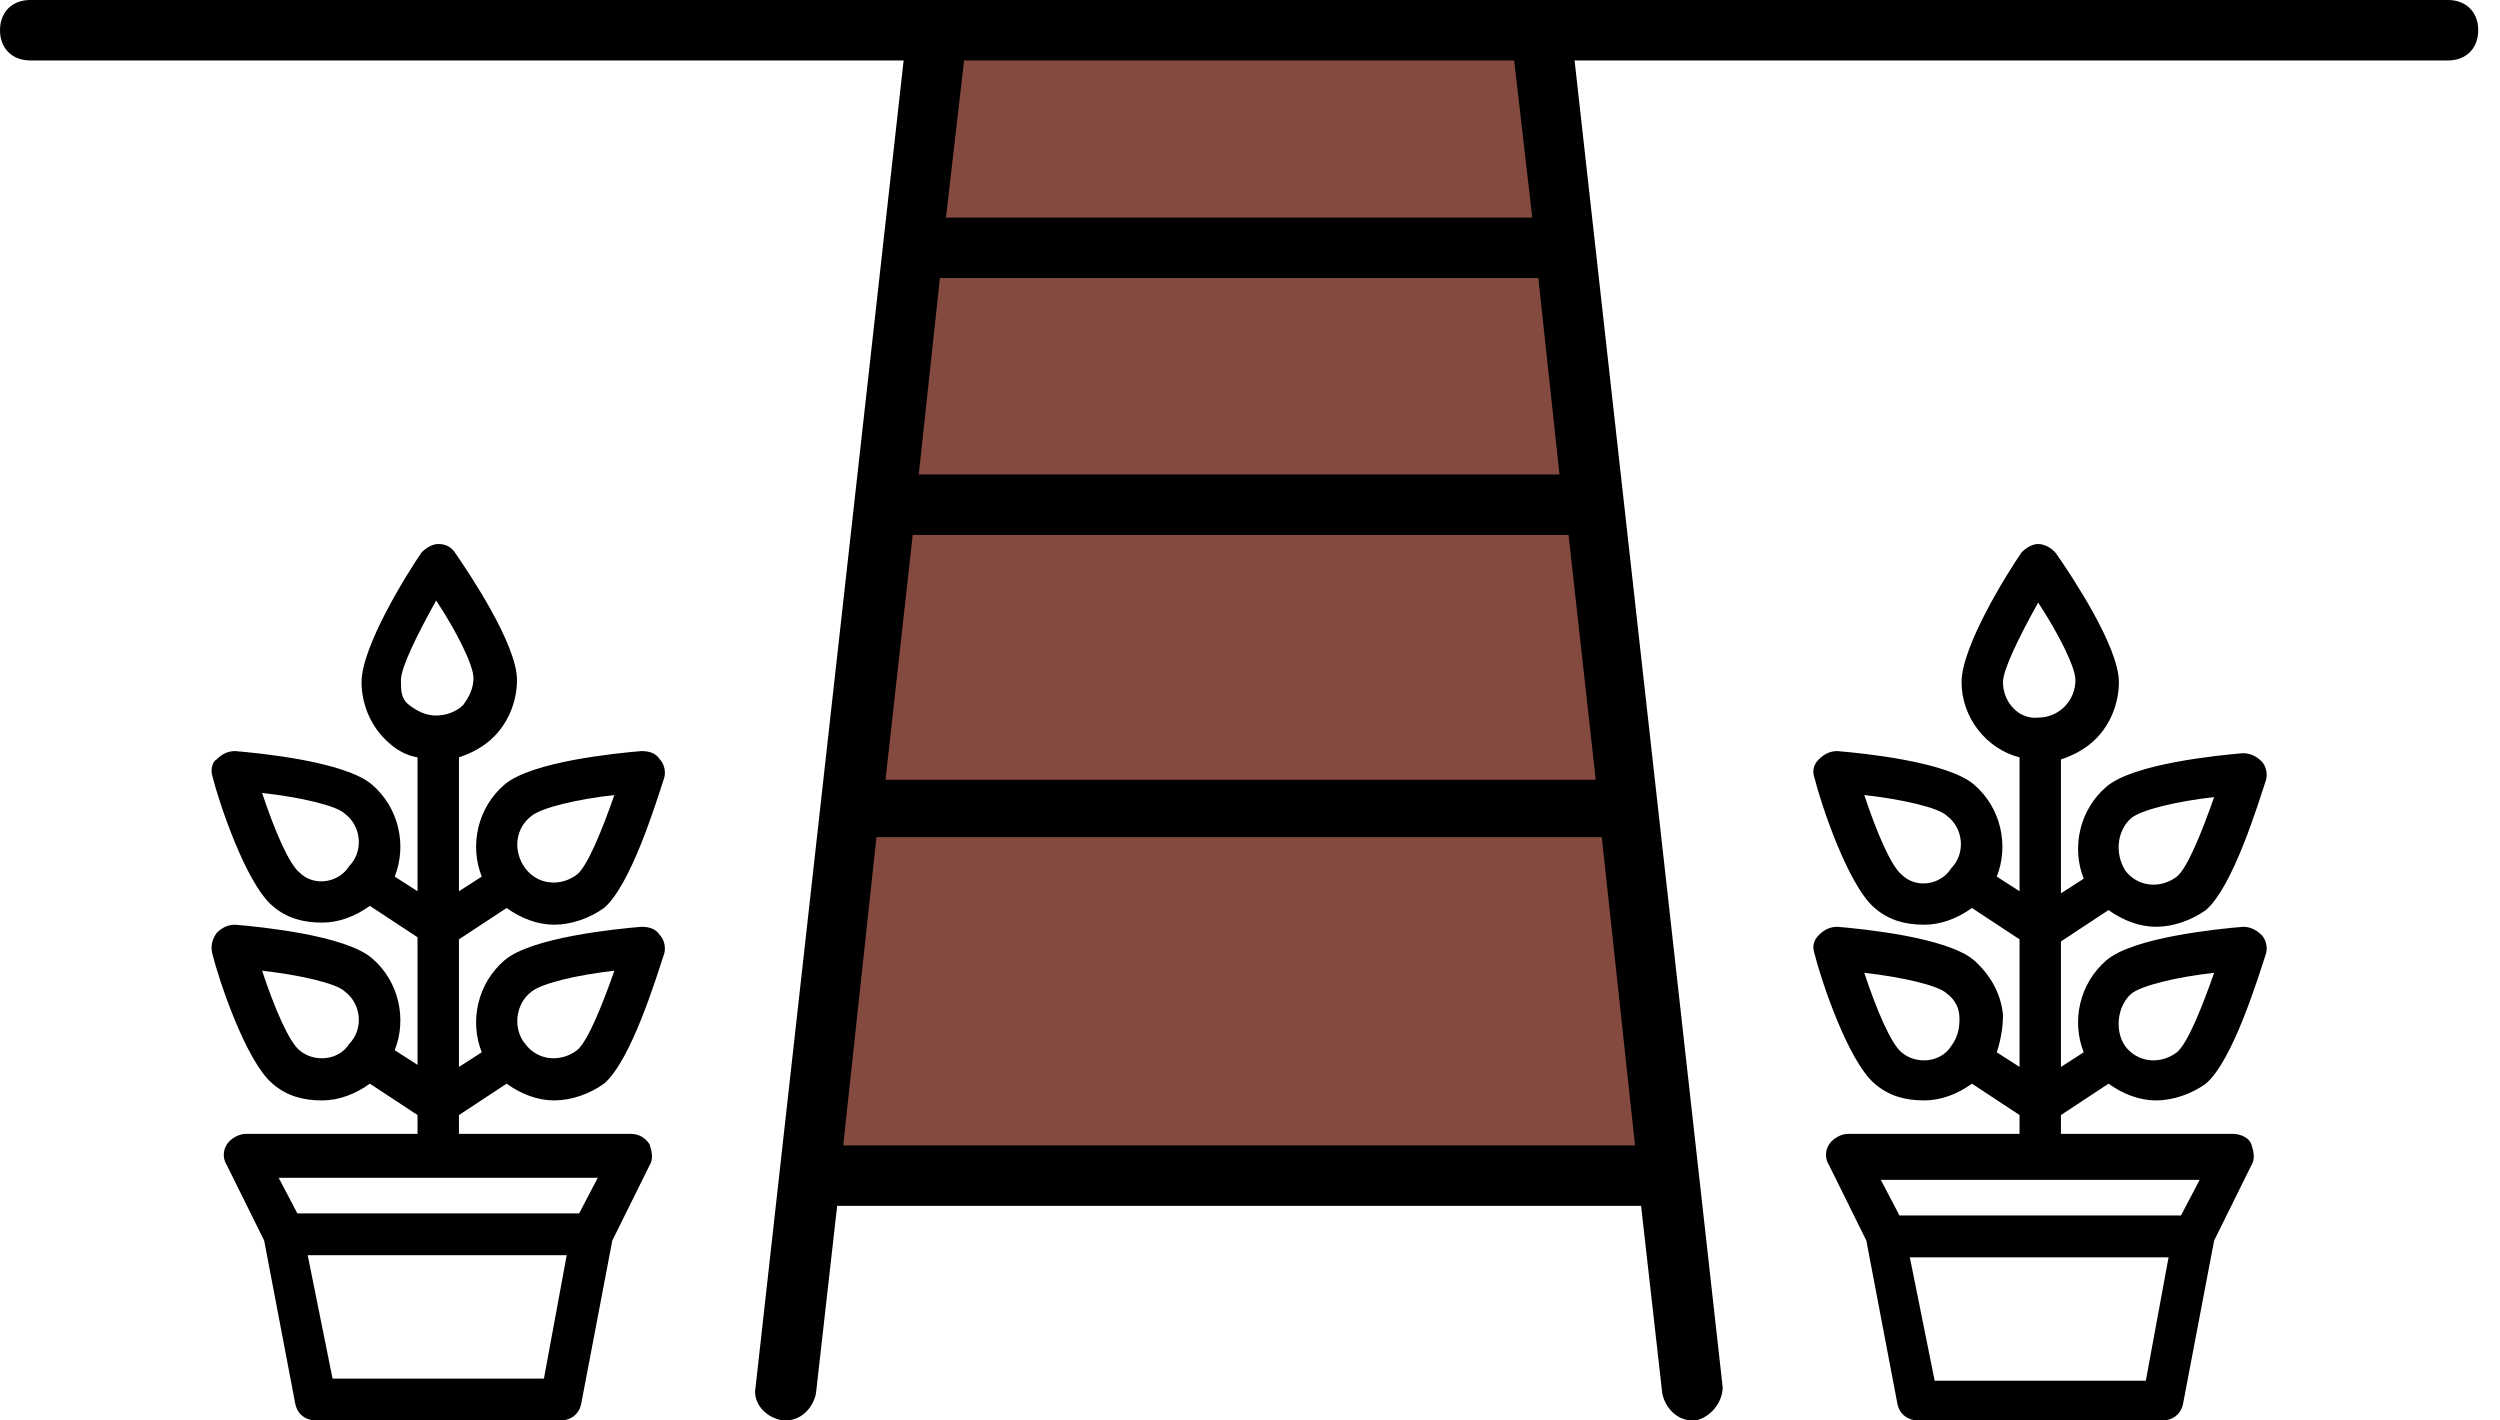
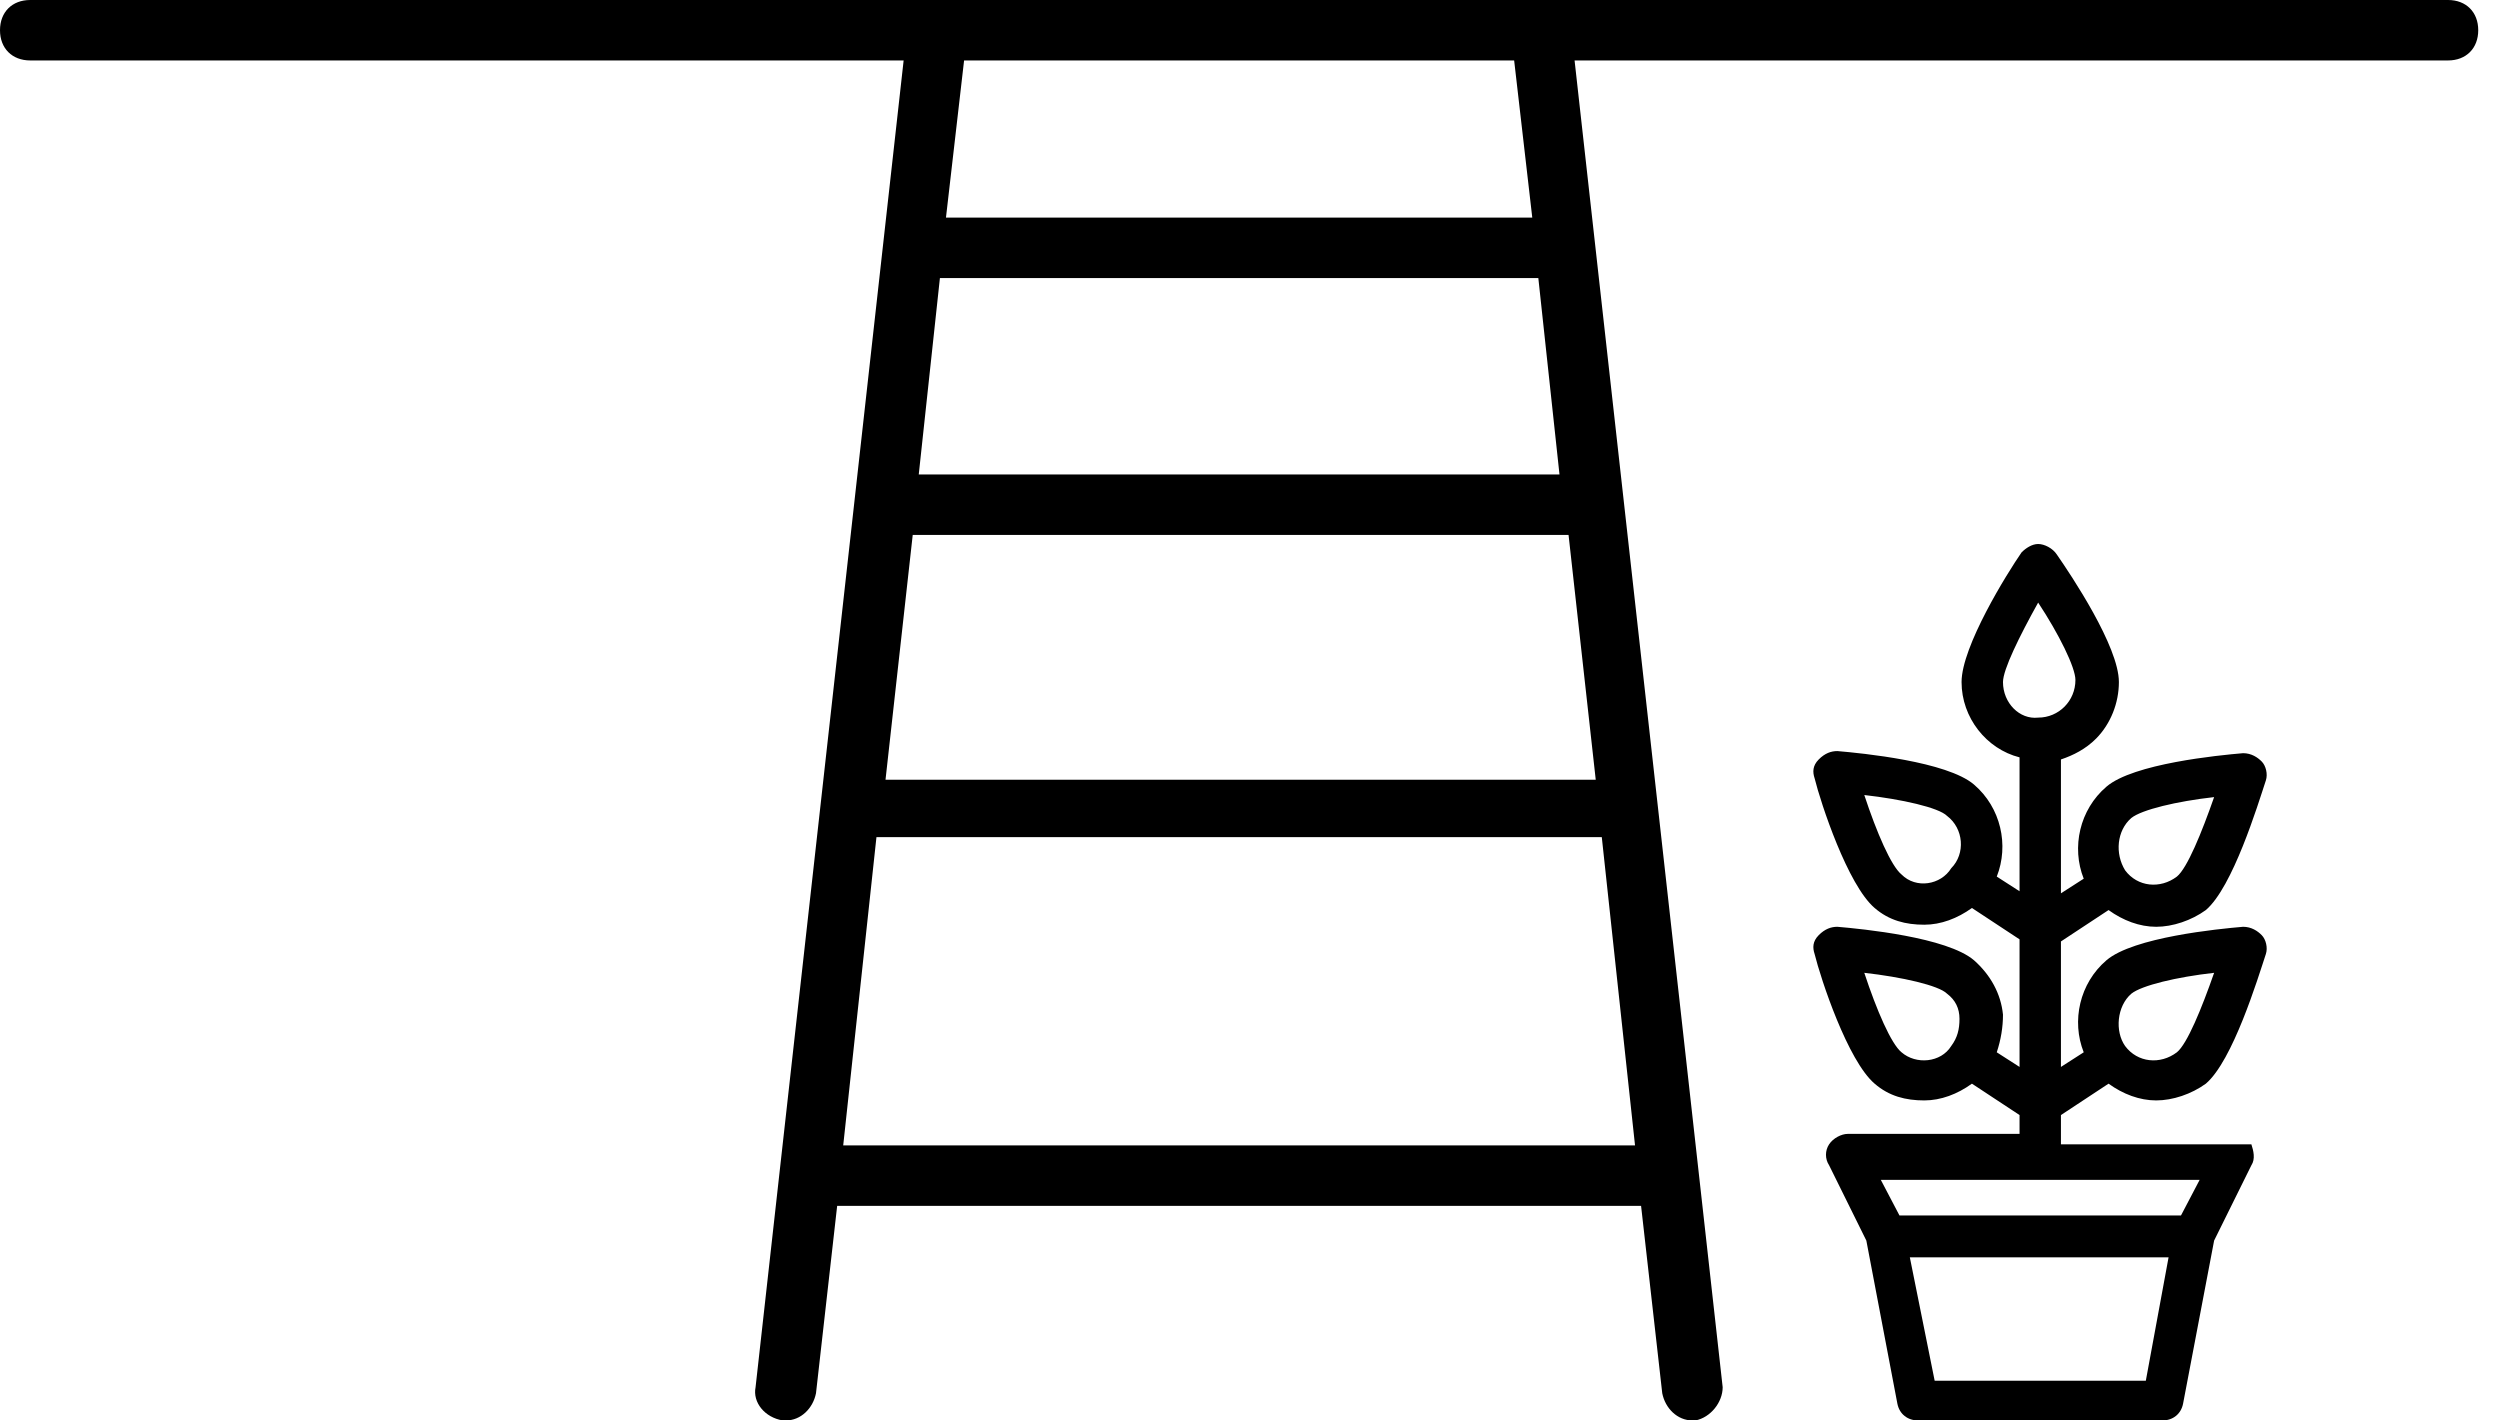
<svg xmlns="http://www.w3.org/2000/svg" width="88" height="50" viewBox="0 0 88 50" fill="none">
-   <path d="M27.659 41.489L33.414 1.064H53.819L59.574 41.489H27.659Z" fill="#844A40" />
  <path d="M59.575 2.128H86.17C86.808 2.128 87.234 1.702 87.234 1.064C87.234 0.426 86.808 0 86.17 0H60.638H26.596H1.064C0.426 0 0 0.426 0 1.064C0 1.702 0.426 2.128 1.064 2.128H27.66H31.808L26.596 48.83C26.489 49.362 26.915 49.894 27.553 50H27.66C28.192 50 28.617 49.574 28.723 49.042L29.468 42.447H57.766L58.511 49.042C58.617 49.574 59.043 50 59.575 50H59.681C60.213 49.894 60.638 49.362 60.638 48.83L55.425 2.128H59.575ZM32.128 18.83H55.213L56.17 27.447H31.17L32.128 18.83ZM54.894 16.702H32.34L33.085 9.787H54.149L54.894 16.702ZM29.681 40.319L30.851 29.468H56.383L57.553 40.319H29.681ZM53.936 7.66H33.298L33.936 2.128H53.298L53.936 7.66Z" fill="black" />
-   <path d="M72.545 33.139L74.221 32.034C74.731 32.402 75.314 32.623 75.897 32.623C76.48 32.623 77.136 32.402 77.646 32.034C78.593 31.224 79.468 28.353 79.759 27.469C79.832 27.248 79.759 26.954 79.613 26.806C79.468 26.659 79.249 26.512 78.957 26.512C78.083 26.586 75.095 26.88 74.148 27.69C73.201 28.5 72.909 29.825 73.347 30.93L72.545 31.445V26.733C72.982 26.586 73.419 26.365 73.784 25.997C74.294 25.481 74.585 24.745 74.585 24.009C74.585 22.757 72.909 20.253 72.399 19.517C72.254 19.296 71.962 19.149 71.743 19.149C71.525 19.149 71.306 19.296 71.16 19.443C70.65 20.18 69.047 22.757 69.047 24.009C69.047 25.26 69.922 26.365 71.088 26.659V31.372L70.286 30.856C70.723 29.752 70.432 28.426 69.484 27.616C68.537 26.806 65.55 26.512 64.675 26.438C64.457 26.438 64.238 26.512 64.019 26.733C63.801 26.954 63.801 27.175 63.874 27.395C64.092 28.279 65.04 31.151 65.987 31.961C66.497 32.402 67.08 32.55 67.736 32.55C68.319 32.55 68.902 32.329 69.412 31.961L71.088 33.065V37.556L70.286 37.041C70.432 36.599 70.505 36.157 70.505 35.716C70.432 34.979 70.067 34.317 69.484 33.801C68.537 32.991 65.55 32.697 64.675 32.623C64.457 32.623 64.238 32.697 64.019 32.918C63.801 33.139 63.801 33.36 63.874 33.58C64.092 34.464 65.04 37.336 65.987 38.145C66.497 38.587 67.08 38.735 67.736 38.735C68.319 38.735 68.902 38.514 69.412 38.145L71.088 39.25V39.913H65.04C64.821 39.913 64.529 40.06 64.384 40.281C64.238 40.502 64.238 40.796 64.384 41.017L65.695 43.668L66.788 49.411C66.861 49.779 67.153 50 67.517 50H76.115C76.48 50 76.771 49.779 76.844 49.411L77.937 43.668L79.249 41.017C79.395 40.796 79.322 40.502 79.249 40.281C79.176 40.06 78.885 39.913 78.593 39.913H72.545V39.25L74.221 38.145C74.731 38.514 75.314 38.735 75.897 38.735C76.48 38.735 77.136 38.514 77.646 38.145C78.593 37.336 79.468 34.464 79.759 33.58C79.832 33.36 79.759 33.065 79.613 32.918C79.468 32.77 79.249 32.623 78.957 32.623C78.083 32.697 75.095 32.991 74.148 33.801C73.201 34.611 72.909 35.937 73.347 37.041L72.545 37.556V33.139ZM75.022 28.794C75.387 28.5 76.626 28.205 77.937 28.058C77.5 29.31 76.99 30.562 76.626 30.856C76.043 31.298 75.241 31.224 74.804 30.635C74.44 30.046 74.512 29.236 75.022 28.794ZM66.934 30.782C66.57 30.488 66.06 29.31 65.623 27.985C66.934 28.132 68.246 28.426 68.537 28.721C69.12 29.163 69.193 30.046 68.683 30.562C68.319 31.151 67.444 31.298 66.934 30.782ZM66.934 37.041C66.57 36.747 66.06 35.569 65.623 34.243C66.934 34.39 68.246 34.685 68.537 34.979C68.829 35.2 68.974 35.495 68.974 35.863C68.974 36.231 68.902 36.526 68.683 36.82C68.319 37.409 67.444 37.483 66.934 37.041ZM75.533 48.601H68.1L67.226 44.257H76.334L75.533 48.601ZM76.771 42.784H66.861L66.205 41.532H77.427L76.771 42.784ZM75.022 34.979C75.387 34.685 76.626 34.39 77.937 34.243C77.5 35.495 76.99 36.747 76.626 37.041C76.043 37.483 75.241 37.409 74.804 36.82C74.44 36.305 74.512 35.421 75.022 34.979ZM70.505 24.009C70.505 23.567 71.088 22.389 71.743 21.211C72.472 22.315 73.055 23.493 73.055 23.935C73.055 24.671 72.472 25.26 71.743 25.26C71.088 25.334 70.505 24.745 70.505 24.009Z" fill="black" />
-   <path d="M16.155 33.065L17.833 31.961C18.343 32.329 18.927 32.55 19.51 32.55C20.094 32.55 20.75 32.329 21.261 31.961C22.209 31.151 23.084 28.279 23.376 27.395C23.449 27.175 23.376 26.88 23.23 26.733C23.084 26.512 22.866 26.438 22.574 26.438C21.699 26.512 18.708 26.806 17.76 27.616C16.812 28.426 16.52 29.752 16.958 30.856L16.155 31.372V26.659C16.593 26.512 17.031 26.291 17.395 25.923C17.906 25.407 18.198 24.671 18.198 23.935C18.198 22.683 16.52 20.18 16.009 19.443C15.864 19.223 15.645 19.149 15.426 19.149C15.207 19.149 14.988 19.296 14.842 19.443C14.332 20.18 12.727 22.757 12.727 24.009C12.727 24.745 13.019 25.481 13.53 25.997C13.894 26.365 14.259 26.586 14.697 26.659V31.372L13.894 30.856C14.332 29.752 14.04 28.426 13.092 27.616C12.144 26.806 9.153 26.512 8.278 26.438C8.059 26.438 7.841 26.512 7.622 26.733C7.476 26.806 7.403 27.101 7.476 27.322C7.695 28.205 8.643 31.077 9.591 31.887C10.102 32.329 10.685 32.476 11.341 32.476C11.925 32.476 12.508 32.255 13.019 31.887L14.697 32.991V37.483L13.894 36.967C14.332 35.863 14.04 34.538 13.092 33.728C12.144 32.918 9.153 32.623 8.278 32.55C8.059 32.55 7.841 32.623 7.622 32.844C7.476 33.065 7.403 33.286 7.476 33.58C7.695 34.464 8.643 37.336 9.591 38.145C10.102 38.587 10.685 38.735 11.341 38.735C11.925 38.735 12.508 38.514 13.019 38.145L14.697 39.25V39.913H8.643C8.424 39.913 8.132 40.06 7.986 40.281C7.841 40.502 7.841 40.796 7.986 41.017L9.299 43.668L10.393 49.411C10.466 49.779 10.758 50 11.123 50H19.729C20.094 50 20.386 49.779 20.459 49.411L21.553 43.668L22.866 41.017C23.011 40.796 22.939 40.502 22.866 40.281C22.72 40.06 22.501 39.913 22.209 39.913H16.155V39.25L17.833 38.145C18.343 38.514 18.927 38.735 19.51 38.735C20.094 38.735 20.75 38.514 21.261 38.145C22.209 37.336 23.084 34.464 23.376 33.58C23.449 33.36 23.376 33.065 23.23 32.918C23.084 32.697 22.866 32.623 22.574 32.623C21.699 32.697 18.708 32.991 17.76 33.801C16.812 34.611 16.52 35.937 16.958 37.041L16.155 37.556V33.065ZM18.708 28.721C19.073 28.426 20.313 28.132 21.626 27.985C21.188 29.236 20.677 30.488 20.313 30.782C19.729 31.224 18.927 31.151 18.489 30.562C18.052 29.973 18.125 29.163 18.708 28.721ZM10.539 30.709C10.175 30.414 9.664 29.236 9.226 27.911C10.539 28.058 11.852 28.353 12.144 28.647C12.727 29.089 12.8 29.973 12.29 30.488C11.925 31.077 11.05 31.224 10.539 30.709ZM10.539 36.967C10.175 36.673 9.664 35.495 9.226 34.169C10.539 34.317 11.852 34.611 12.144 34.906C12.727 35.348 12.8 36.231 12.29 36.747C11.925 37.336 11.05 37.409 10.539 36.967ZM19.146 48.527H11.706L10.831 44.183H19.948L19.146 48.527ZM20.386 42.711H10.466L9.81 41.459H21.042L20.386 42.711ZM18.708 34.906C19.073 34.611 20.313 34.317 21.626 34.169C21.188 35.421 20.677 36.673 20.313 36.967C19.729 37.409 18.927 37.336 18.489 36.747C18.052 36.231 18.125 35.348 18.708 34.906ZM14.113 23.935C14.113 23.493 14.697 22.315 15.353 21.137C16.082 22.241 16.666 23.419 16.666 23.861C16.666 24.229 16.52 24.524 16.301 24.819C16.082 25.039 15.718 25.187 15.353 25.187C14.988 25.187 14.697 25.039 14.405 24.819C14.113 24.598 14.113 24.303 14.113 23.935Z" fill="black" />
+   <path d="M72.545 33.139L74.221 32.034C74.731 32.402 75.314 32.623 75.897 32.623C76.48 32.623 77.136 32.402 77.646 32.034C78.593 31.224 79.468 28.353 79.759 27.469C79.832 27.248 79.759 26.954 79.613 26.806C79.468 26.659 79.249 26.512 78.957 26.512C78.083 26.586 75.095 26.88 74.148 27.69C73.201 28.5 72.909 29.825 73.347 30.93L72.545 31.445V26.733C72.982 26.586 73.419 26.365 73.784 25.997C74.294 25.481 74.585 24.745 74.585 24.009C74.585 22.757 72.909 20.253 72.399 19.517C72.254 19.296 71.962 19.149 71.743 19.149C71.525 19.149 71.306 19.296 71.16 19.443C70.65 20.18 69.047 22.757 69.047 24.009C69.047 25.26 69.922 26.365 71.088 26.659V31.372L70.286 30.856C70.723 29.752 70.432 28.426 69.484 27.616C68.537 26.806 65.55 26.512 64.675 26.438C64.457 26.438 64.238 26.512 64.019 26.733C63.801 26.954 63.801 27.175 63.874 27.395C64.092 28.279 65.04 31.151 65.987 31.961C66.497 32.402 67.08 32.55 67.736 32.55C68.319 32.55 68.902 32.329 69.412 31.961L71.088 33.065V37.556L70.286 37.041C70.432 36.599 70.505 36.157 70.505 35.716C70.432 34.979 70.067 34.317 69.484 33.801C68.537 32.991 65.55 32.697 64.675 32.623C64.457 32.623 64.238 32.697 64.019 32.918C63.801 33.139 63.801 33.36 63.874 33.58C64.092 34.464 65.04 37.336 65.987 38.145C66.497 38.587 67.08 38.735 67.736 38.735C68.319 38.735 68.902 38.514 69.412 38.145L71.088 39.25V39.913H65.04C64.821 39.913 64.529 40.06 64.384 40.281C64.238 40.502 64.238 40.796 64.384 41.017L65.695 43.668L66.788 49.411C66.861 49.779 67.153 50 67.517 50H76.115C76.48 50 76.771 49.779 76.844 49.411L77.937 43.668L79.249 41.017C79.395 40.796 79.322 40.502 79.249 40.281H72.545V39.25L74.221 38.145C74.731 38.514 75.314 38.735 75.897 38.735C76.48 38.735 77.136 38.514 77.646 38.145C78.593 37.336 79.468 34.464 79.759 33.58C79.832 33.36 79.759 33.065 79.613 32.918C79.468 32.77 79.249 32.623 78.957 32.623C78.083 32.697 75.095 32.991 74.148 33.801C73.201 34.611 72.909 35.937 73.347 37.041L72.545 37.556V33.139ZM75.022 28.794C75.387 28.5 76.626 28.205 77.937 28.058C77.5 29.31 76.99 30.562 76.626 30.856C76.043 31.298 75.241 31.224 74.804 30.635C74.44 30.046 74.512 29.236 75.022 28.794ZM66.934 30.782C66.57 30.488 66.06 29.31 65.623 27.985C66.934 28.132 68.246 28.426 68.537 28.721C69.12 29.163 69.193 30.046 68.683 30.562C68.319 31.151 67.444 31.298 66.934 30.782ZM66.934 37.041C66.57 36.747 66.06 35.569 65.623 34.243C66.934 34.39 68.246 34.685 68.537 34.979C68.829 35.2 68.974 35.495 68.974 35.863C68.974 36.231 68.902 36.526 68.683 36.82C68.319 37.409 67.444 37.483 66.934 37.041ZM75.533 48.601H68.1L67.226 44.257H76.334L75.533 48.601ZM76.771 42.784H66.861L66.205 41.532H77.427L76.771 42.784ZM75.022 34.979C75.387 34.685 76.626 34.39 77.937 34.243C77.5 35.495 76.99 36.747 76.626 37.041C76.043 37.483 75.241 37.409 74.804 36.82C74.44 36.305 74.512 35.421 75.022 34.979ZM70.505 24.009C70.505 23.567 71.088 22.389 71.743 21.211C72.472 22.315 73.055 23.493 73.055 23.935C73.055 24.671 72.472 25.26 71.743 25.26C71.088 25.334 70.505 24.745 70.505 24.009Z" fill="black" />
</svg>